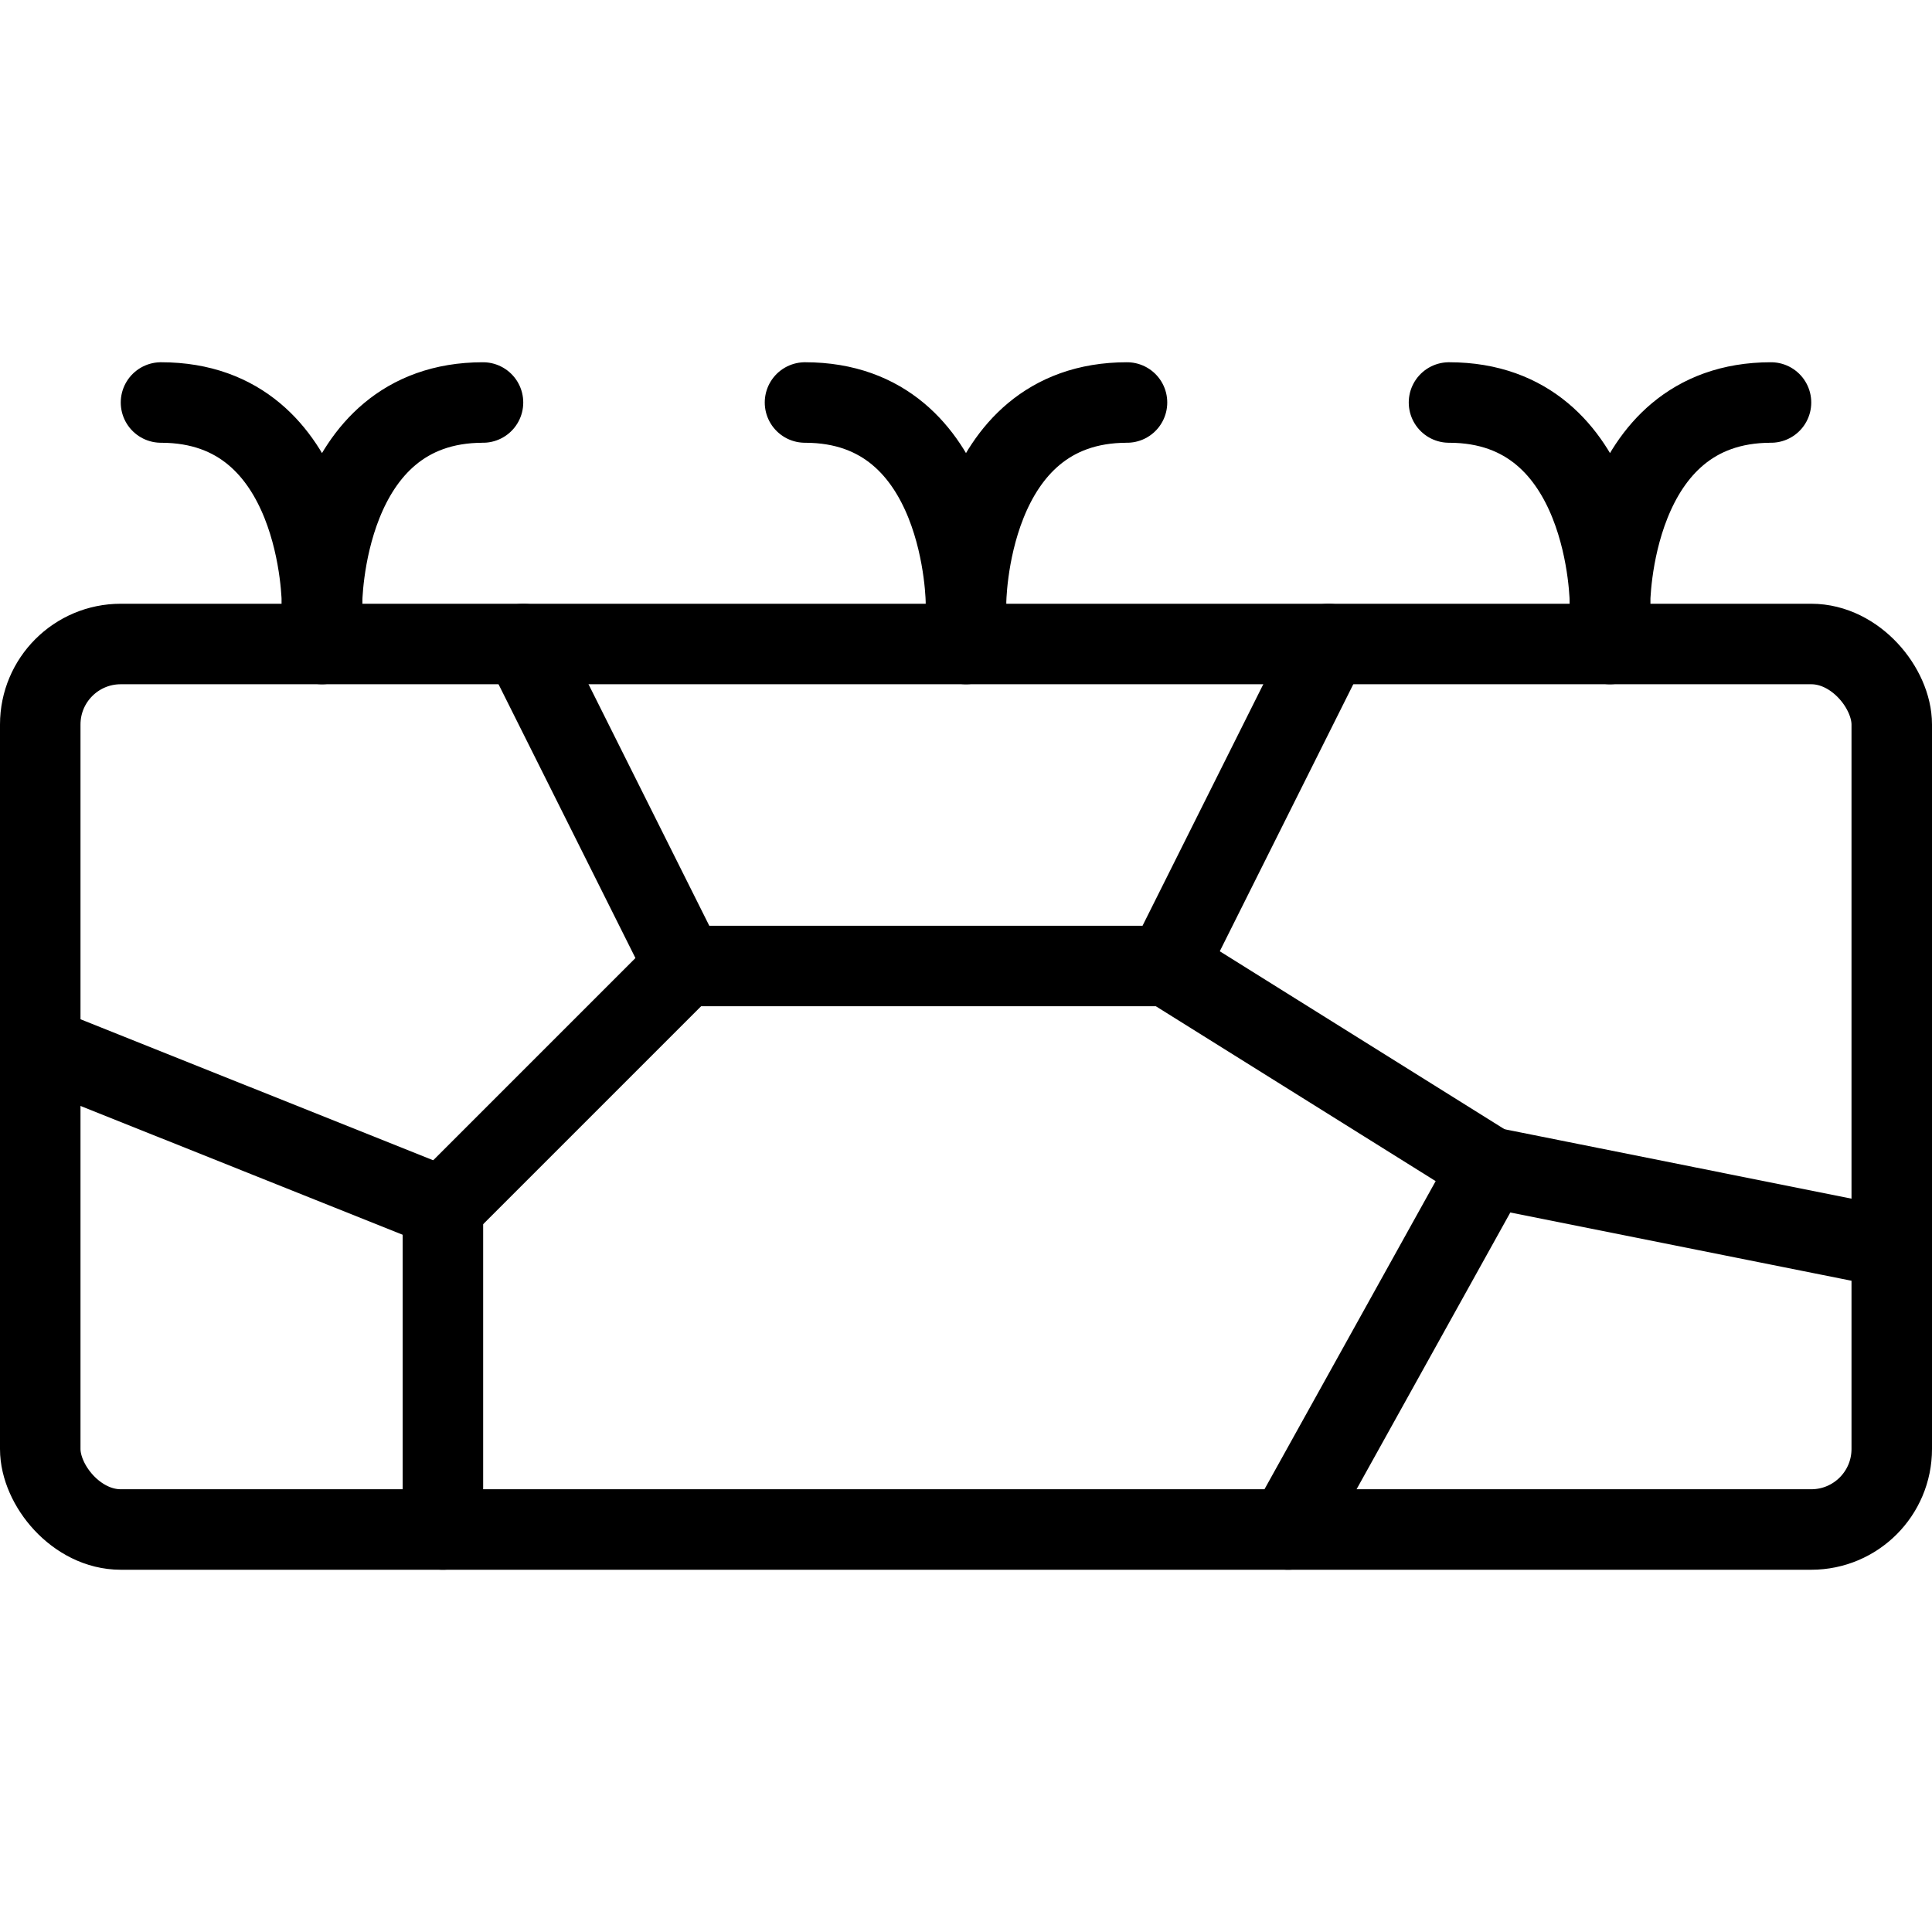
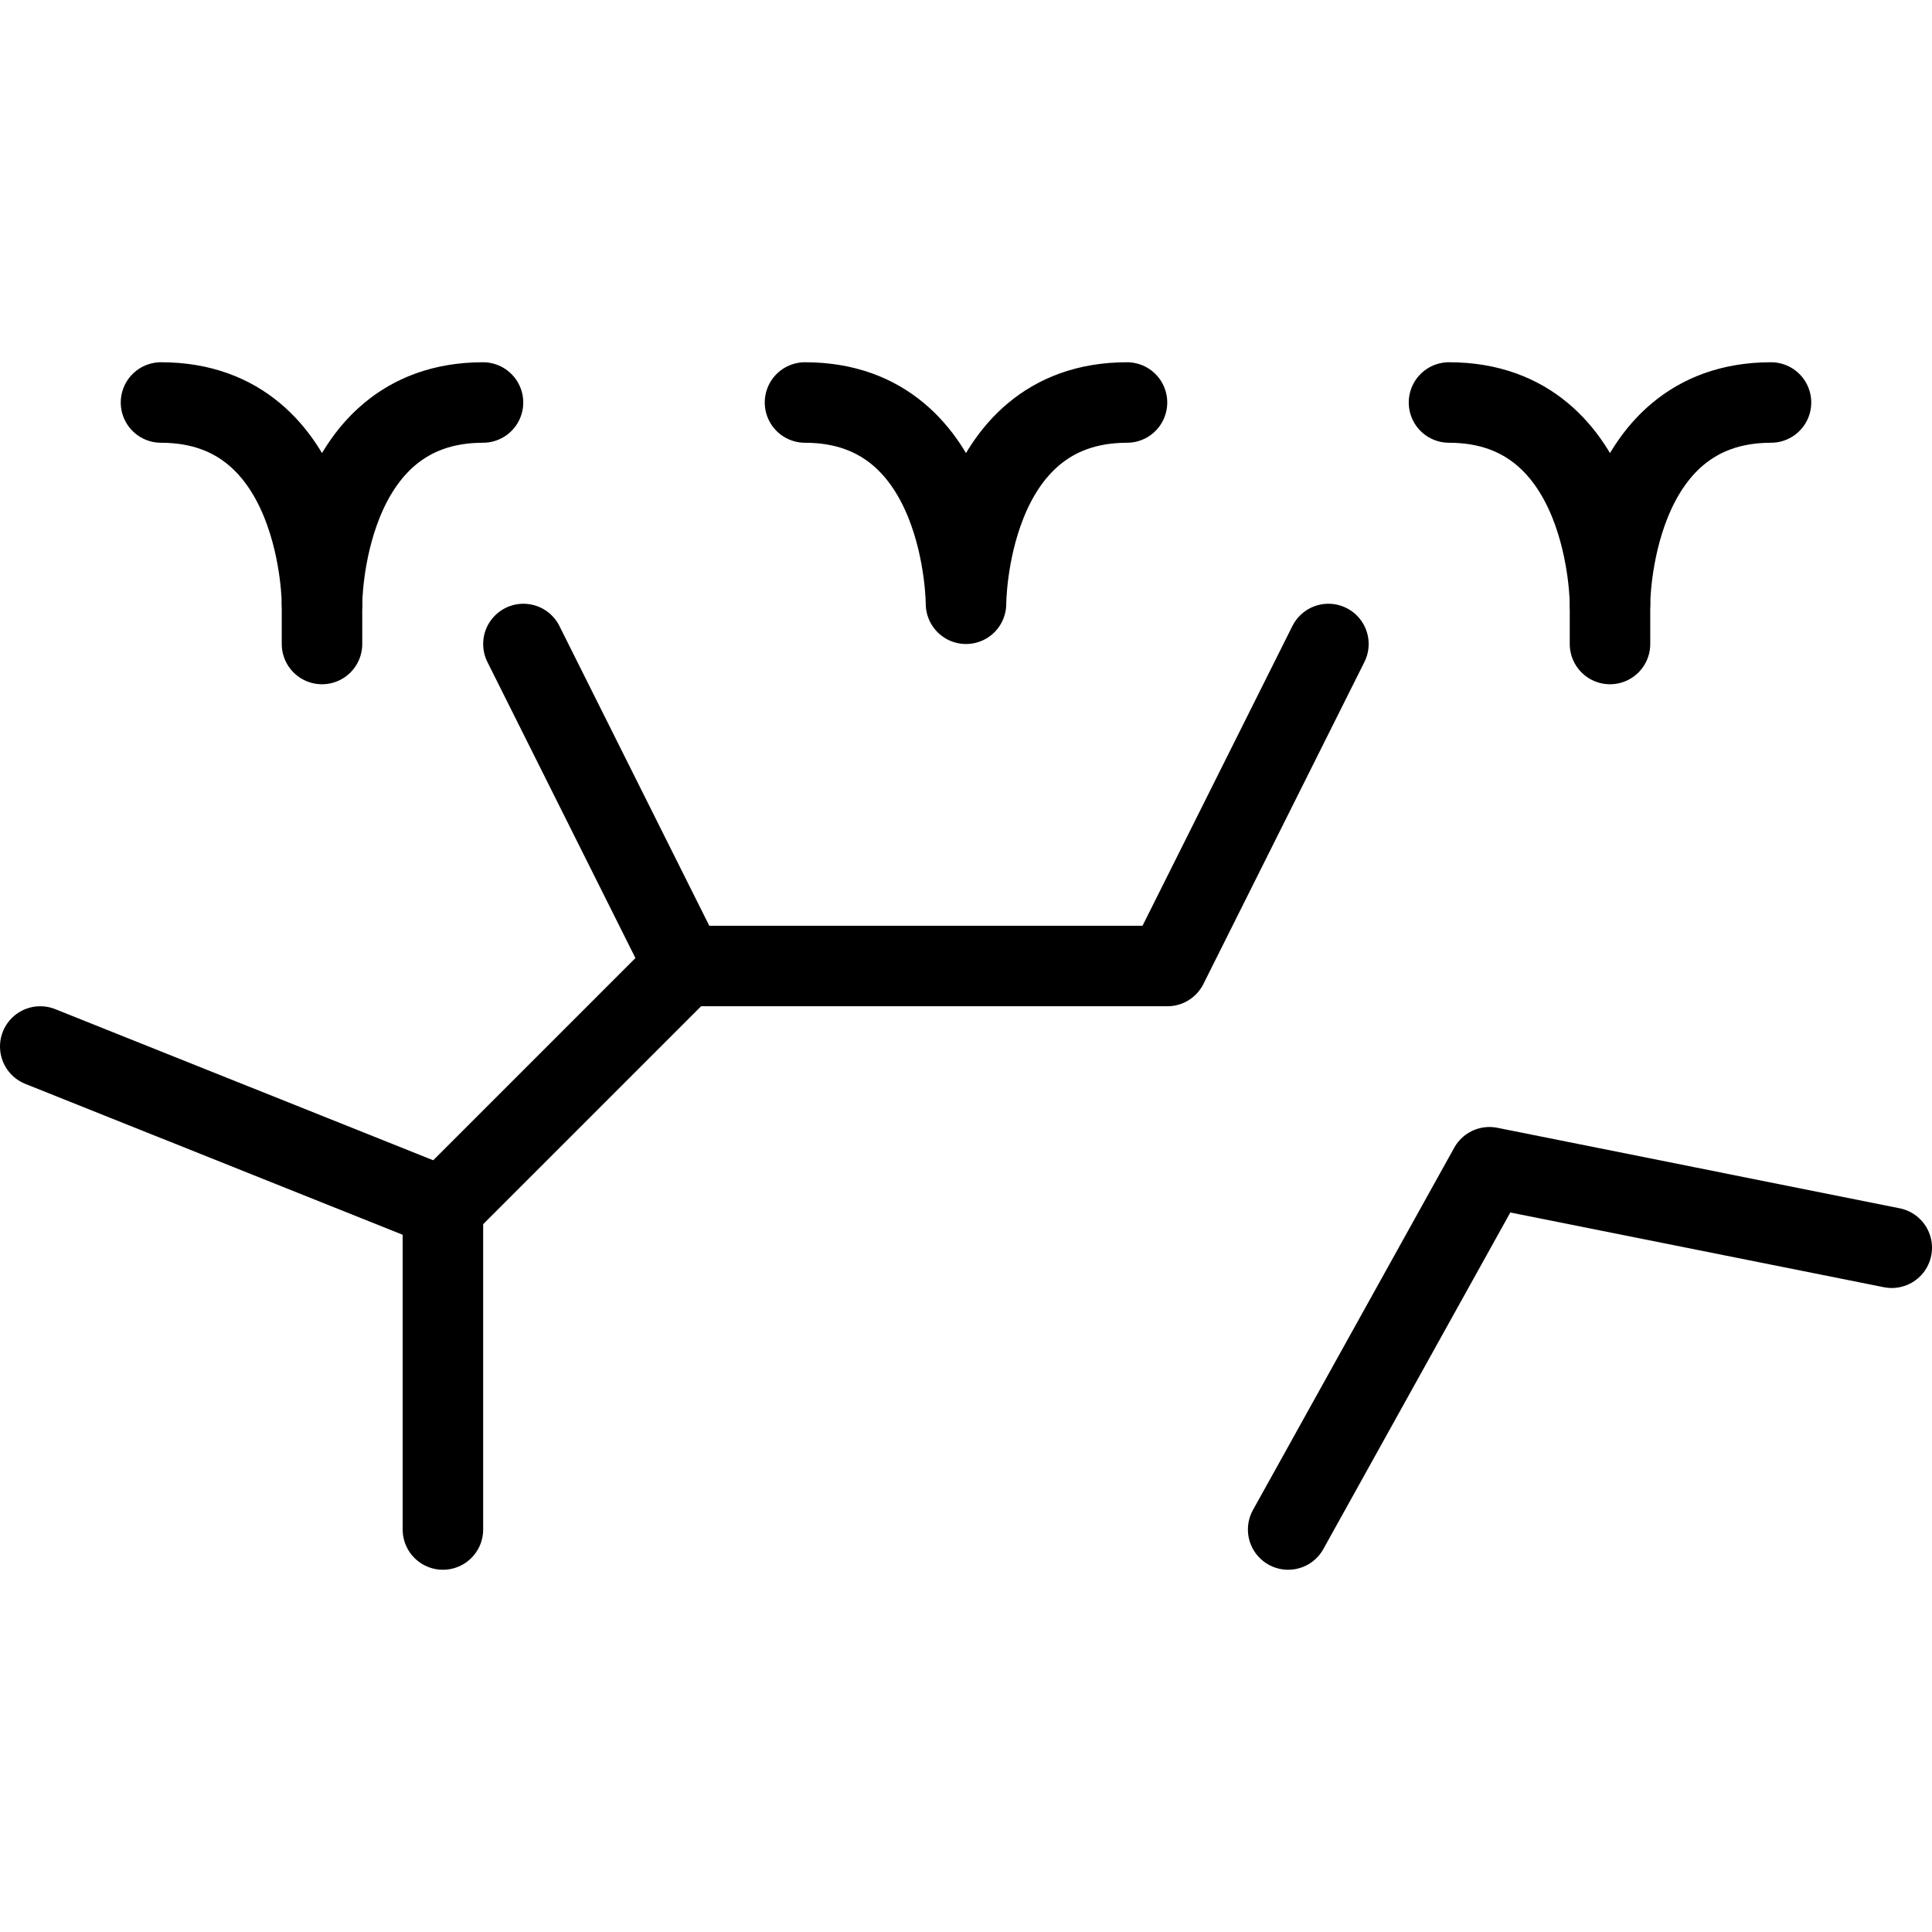
<svg xmlns="http://www.w3.org/2000/svg" viewBox="0 0 24 24">
  <g transform="matrix(1,0,0,1,0,0)">
    <defs>
      <style>.a{fill:none;stroke:#000000;stroke-linecap:round;stroke-linejoin:round;}</style>
    </defs>
-     <rect class="a" x="0.5" y="8" width="23" height="11" rx="1" />
    <path class="a" d="M2,5C4,5,4,7.5,4,7.5S4,5,6,5" />
    <path class="a" d="M10,5c2,0,2,2.5,2,2.5S12,5,14,5" />
    <path class="a" d="M18,5c2,0,2,2.5,2,2.5S20,5,22,5" />
    <polyline class="a" points="6.502 8 8.502 12 14.502 12 16.502 8" />
    <polyline class="a" points="0.5 13 5.502 15 5.502 19" />
    <line class="a" x1="5.502" y1="15" x2="8.502" y2="12" />
    <polyline class="a" points="16.002 19 18.502 14.5 23.5 15.5" />
-     <line class="a" x1="14.502" y1="12" x2="18.502" y2="14.5" />
    <line class="a" x1="4" y1="7.5" x2="4" y2="8" />
-     <line class="a" x1="12" y1="7.5" x2="12" y2="8" />
    <line class="a" x1="20" y1="7.5" x2="20" y2="8" />
  </g>
</svg>